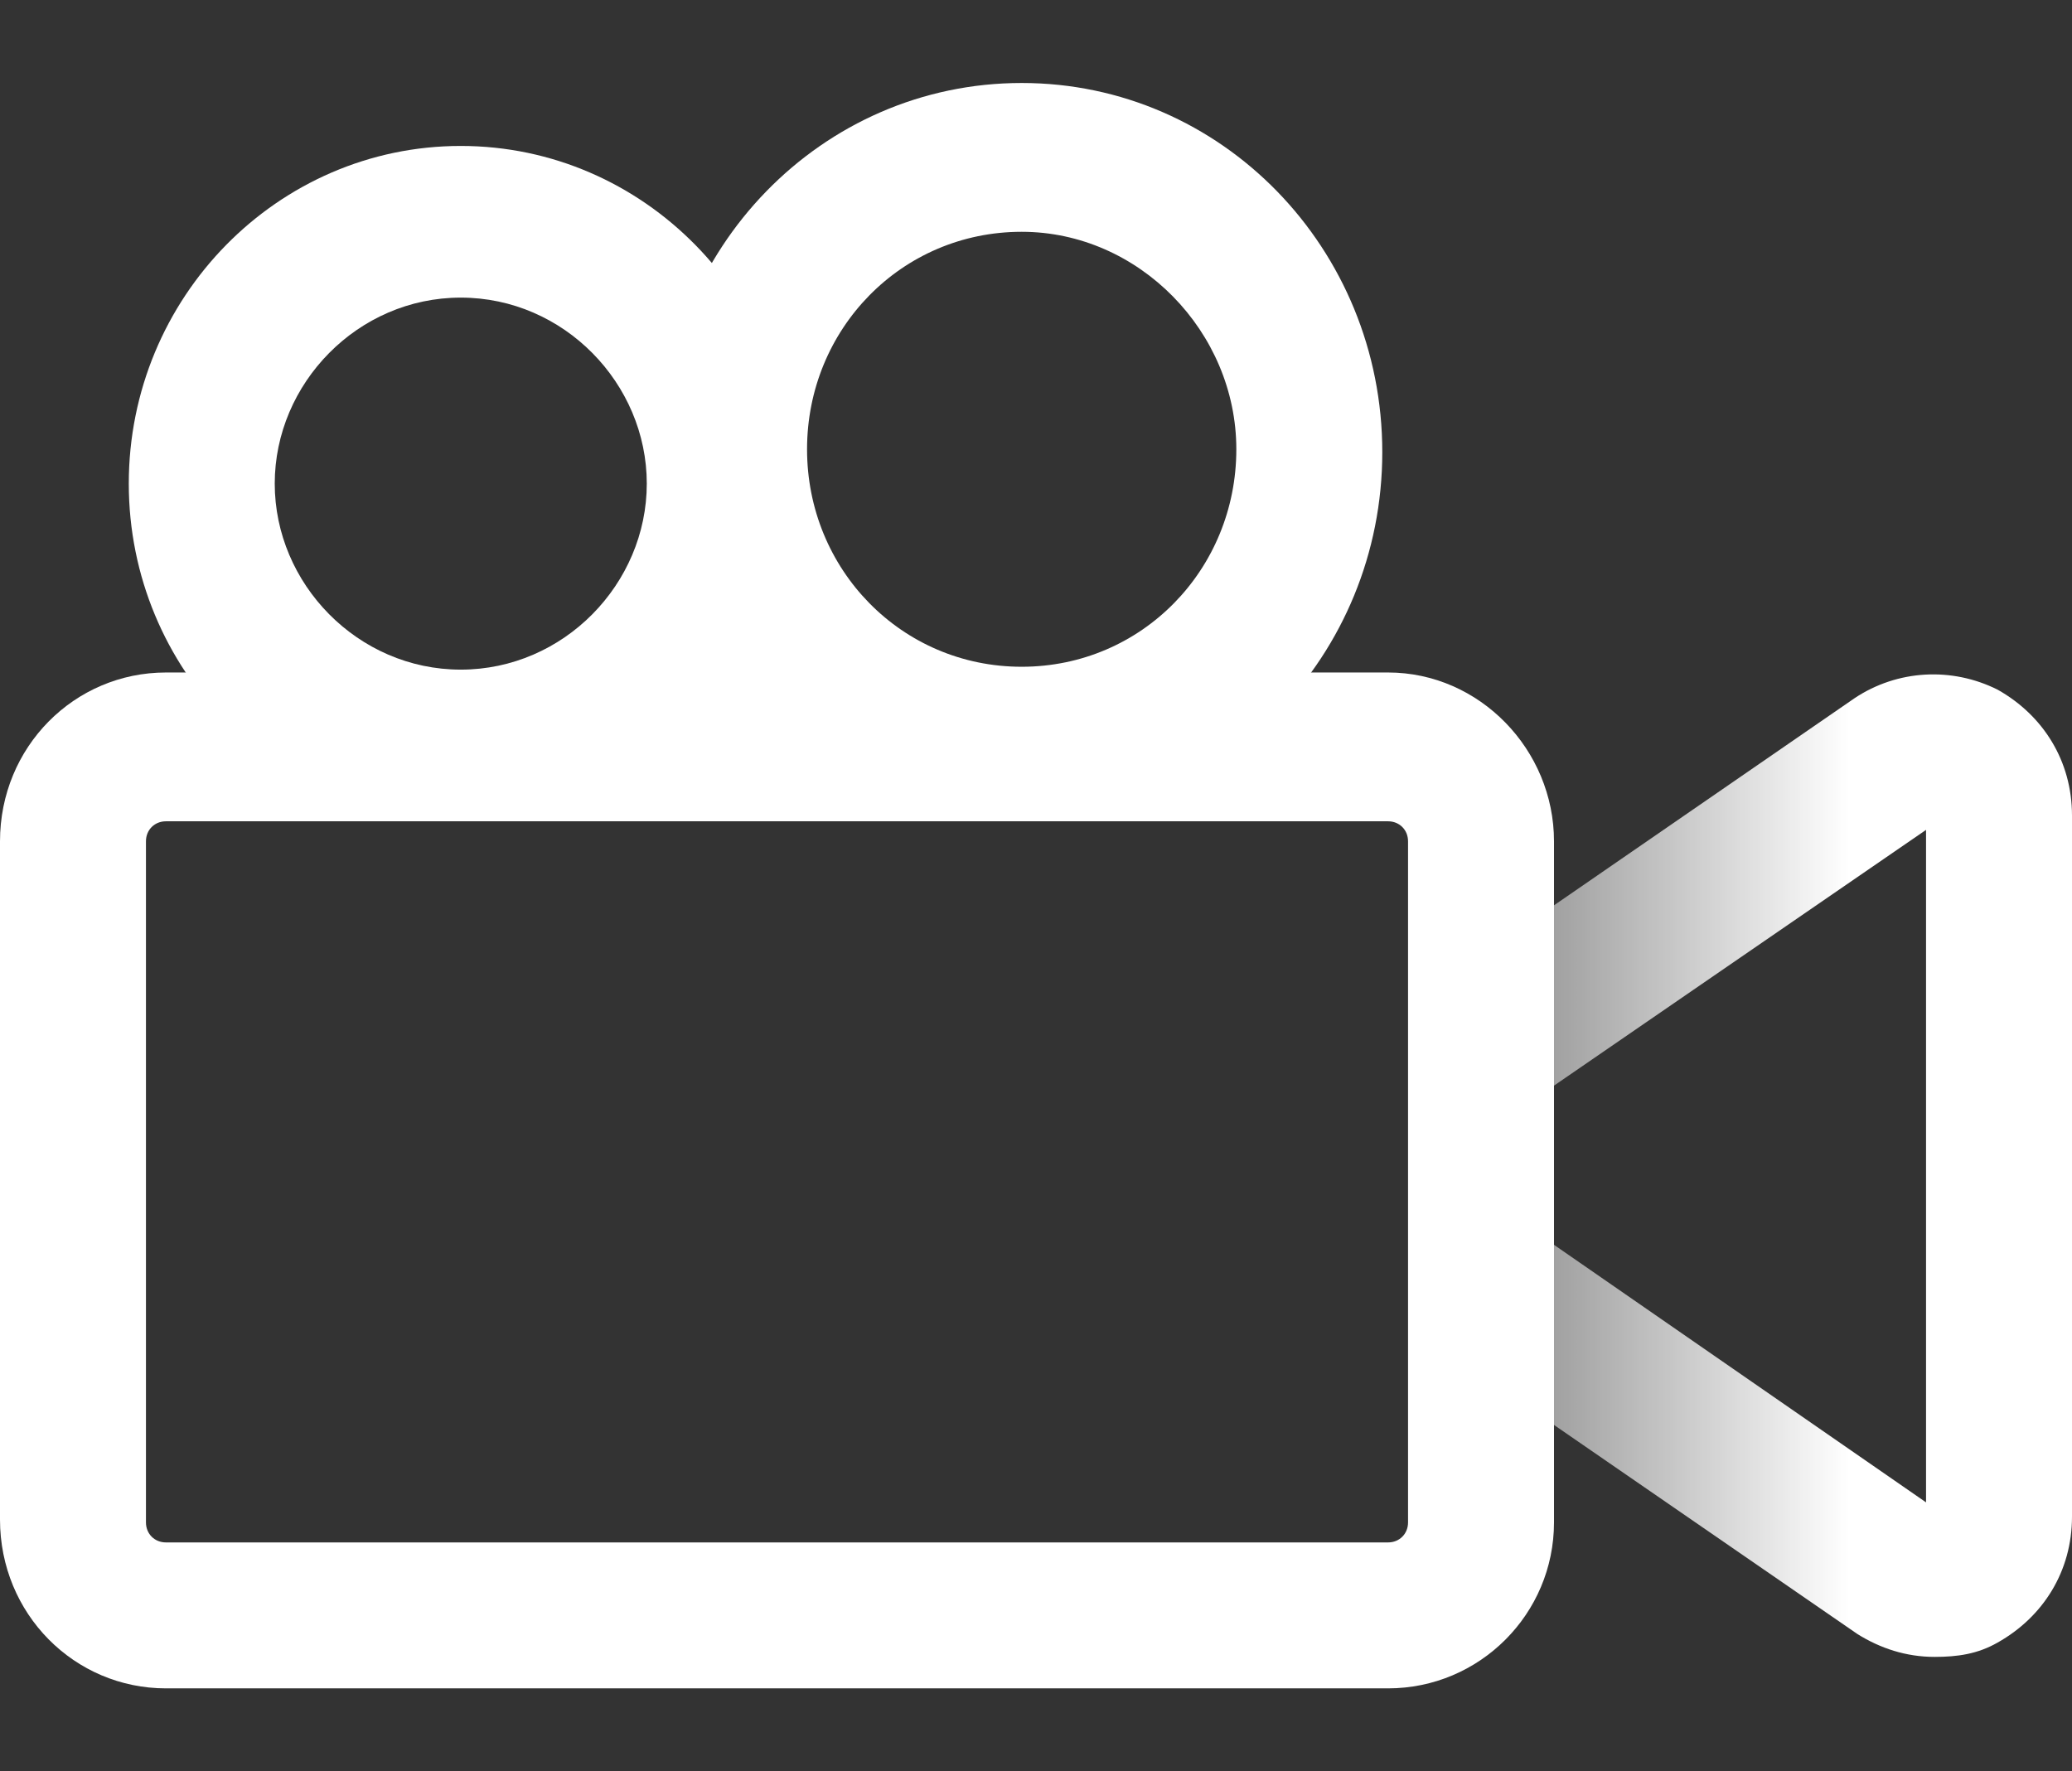
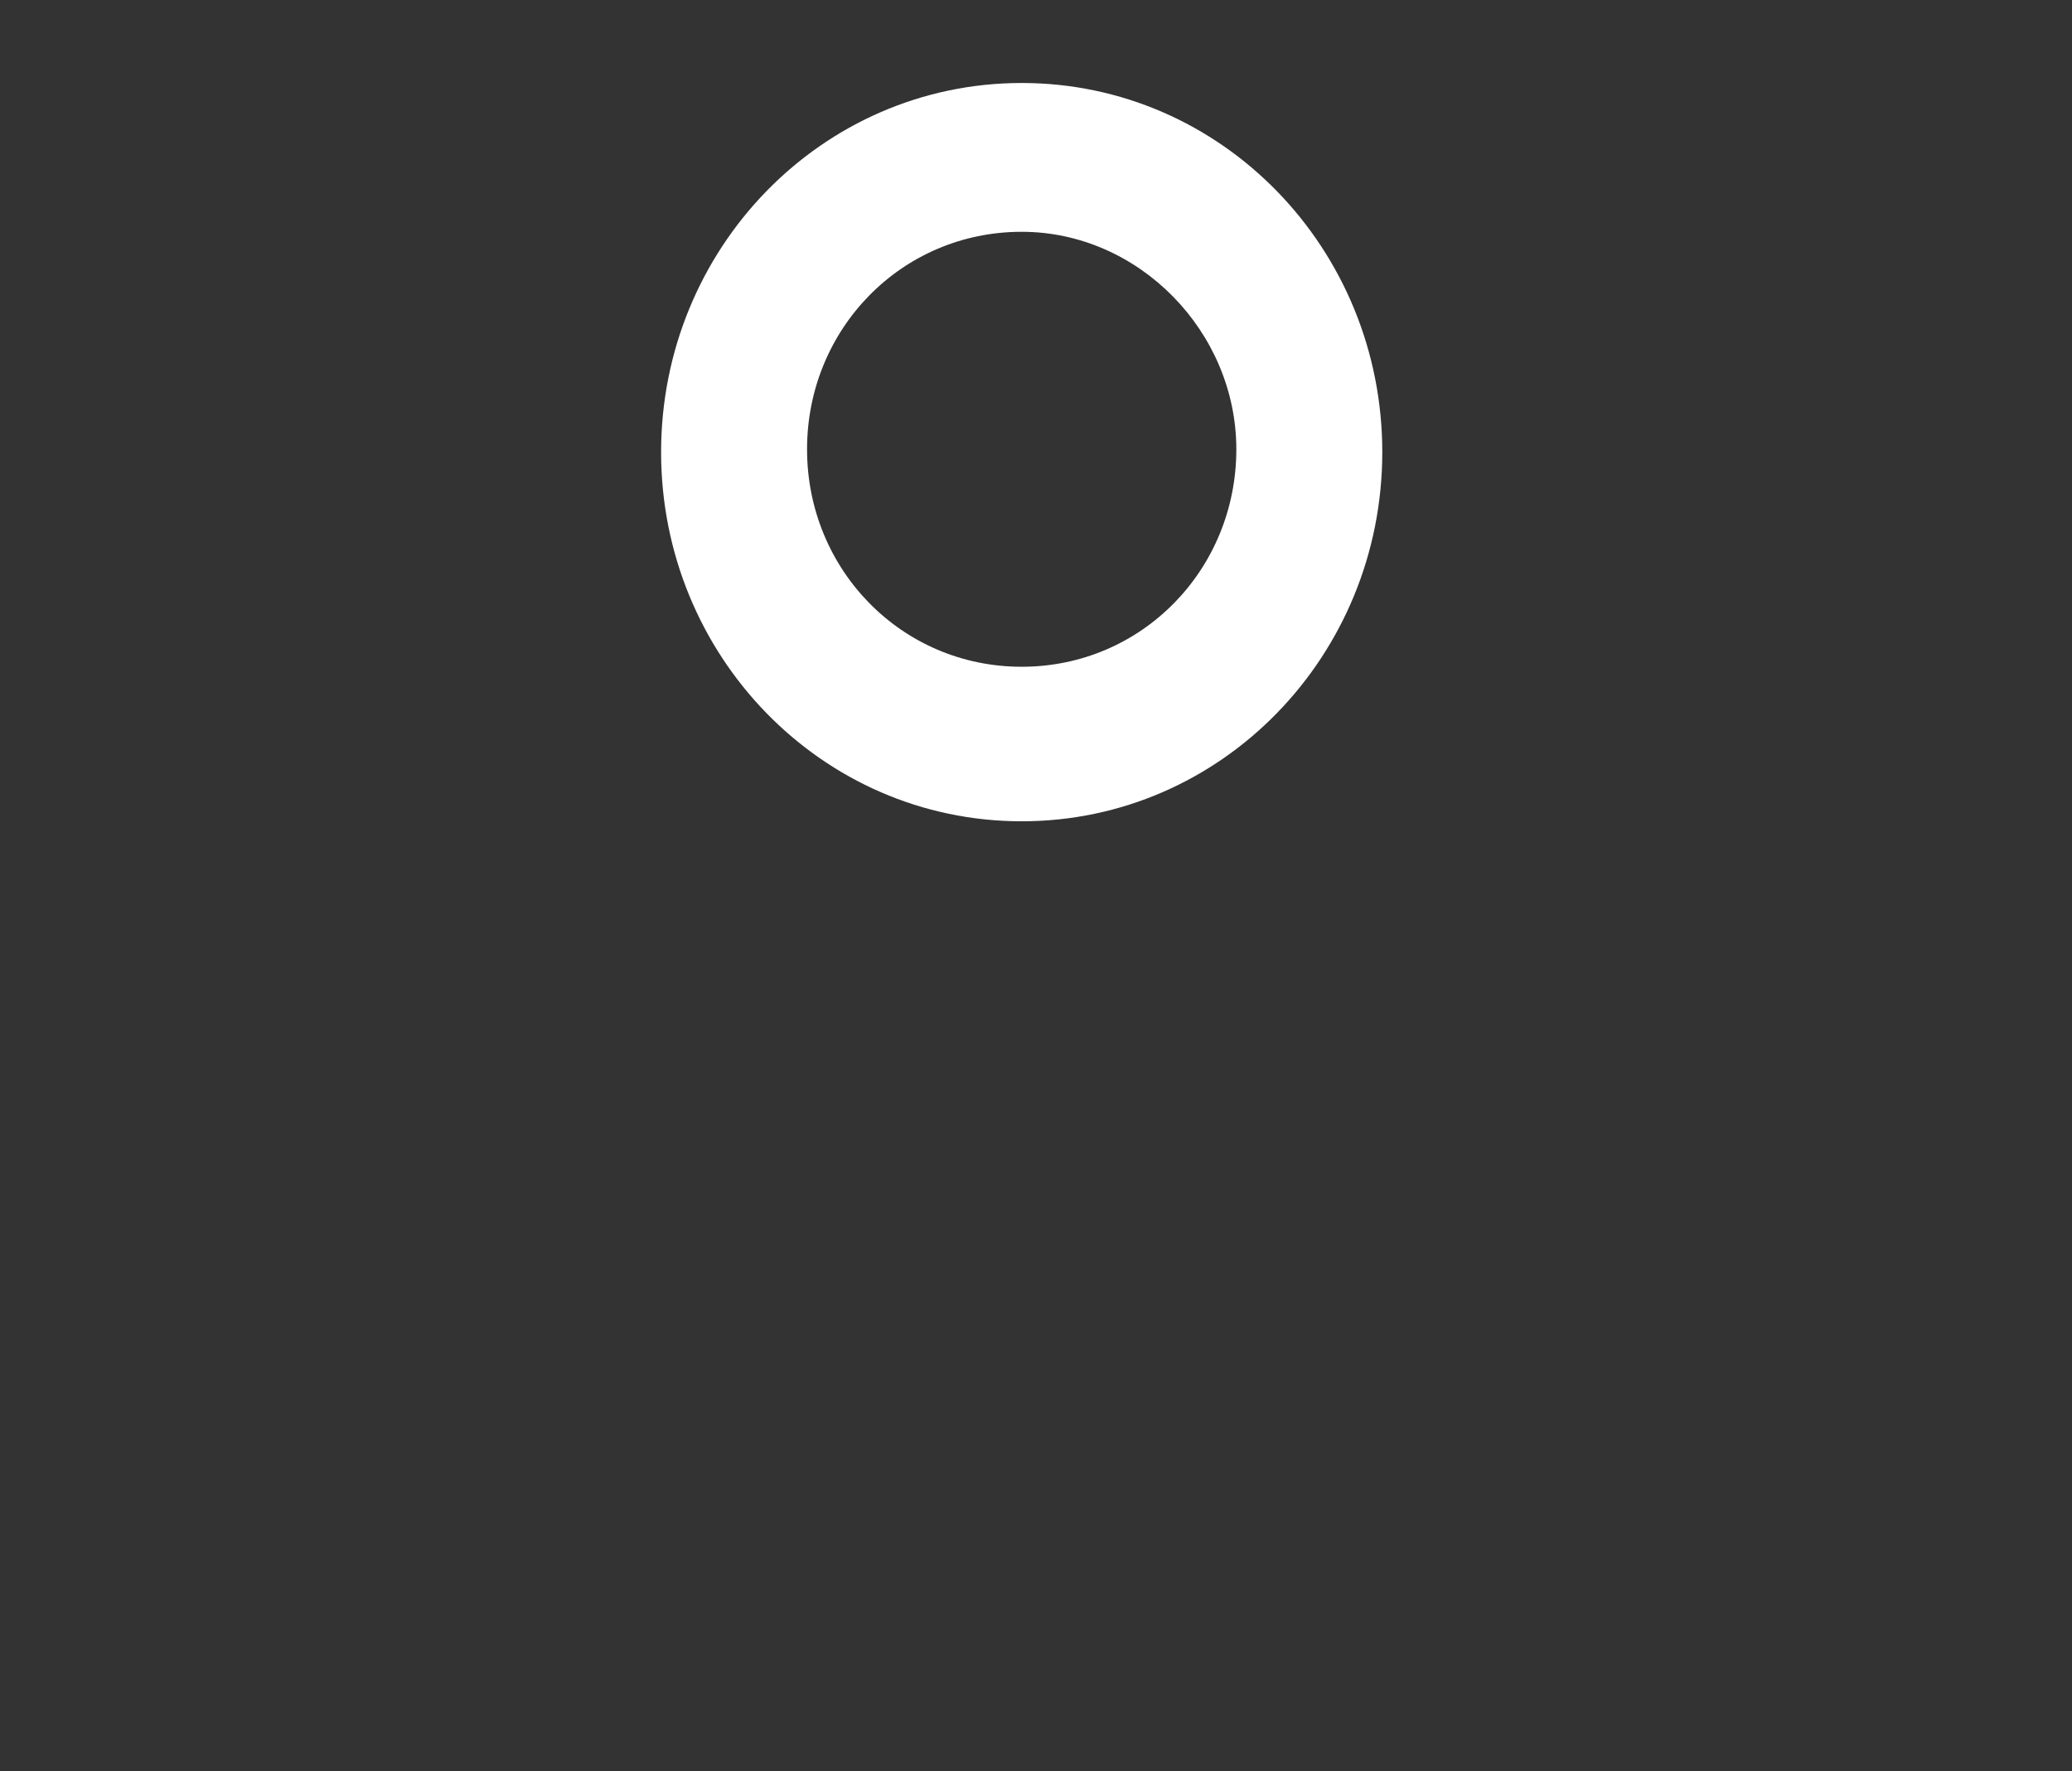
<svg xmlns="http://www.w3.org/2000/svg" version="1.1" id="Laag_1" x="0px" y="0px" viewBox="0 0 72.4 61.9" style="enable-background:new 0 0 72.4 61.9;" xml:space="preserve">
  <rect x="0" y="0" width="72.4" height="61.9" fill="#333333" stroke="none" />
  <style type="text/css">
	.st0{fill:url(#SVGID_1_);}
	.st1{fill:#FFFFFF;}
</style>
  <g>
    <linearGradient id="SVGID_1_" gradientUnits="userSpaceOnUse" x1="50.072" y1="384.929" x2="72.449" y2="384.929" gradientTransform="matrix(1 0 0 1 0 -344.2)">
      <stop offset="0" style="stop-color:#FFFFFF;stop-opacity:0.35" />
      <stop offset="0.65" style="stop-color:#FFFFFF" />
    </linearGradient>
-     <path class="st0" d="M67.6,57.9c-1,0-1.9-0.3-2.7-0.8L50.1,46.9l2.9-4.3l14.3,9.9V29l-14.4,9.9L50,34.6l14.8-10.2   c1.5-1,3.4-1.1,5-0.3c1.6,0.9,2.6,2.5,2.6,4.4V53c0,1.9-1,3.5-2.6,4.4C69.1,57.8,68.4,57.9,67.6,57.9z" />
  </g>
  <g>
-     <path class="st1" d="M48.5,59H5.8C2.6,59,0,56.4,0,53.1V29.4c0-3.3,2.6-5.9,5.8-5.9h42.7c3.2,0,5.8,2.7,5.8,5.9v23.8   C54.3,56.4,51.7,59,48.5,59z M5.8,28.7c-0.4,0-0.7,0.3-0.7,0.7v23.8c0,0.4,0.3,0.7,0.7,0.7h42.7c0.4,0,0.7-0.3,0.7-0.7V29.4   c0-0.4-0.3-0.7-0.7-0.7H5.8z" />
-   </g>
+     </g>
  <g>
-     <path class="st1" d="M16.1,28.7c-6.4,0-11.6-5.3-11.6-11.8S9.7,5.1,16.1,5.1s11.6,5.3,11.6,11.8S22.5,28.7,16.1,28.7z M16.1,10.4   c-3.6,0-6.5,3-6.5,6.5s2.9,6.5,6.5,6.5s6.5-3,6.5-6.5S19.7,10.4,16.1,10.4z" />
-   </g>
+     </g>
  <g>
    <path class="st1" d="M35.7,28.7c-7,0-12.6-5.8-12.6-12.9S28.7,2.9,35.7,2.9s12.6,5.8,12.6,12.9S42.7,28.7,35.7,28.7z M35.7,8.1   c-4.2,0-7.5,3.4-7.5,7.6s3.3,7.6,7.5,7.6s7.5-3.4,7.5-7.6C43.2,11.6,39.8,8.1,35.7,8.1z" />
  </g>
</svg>